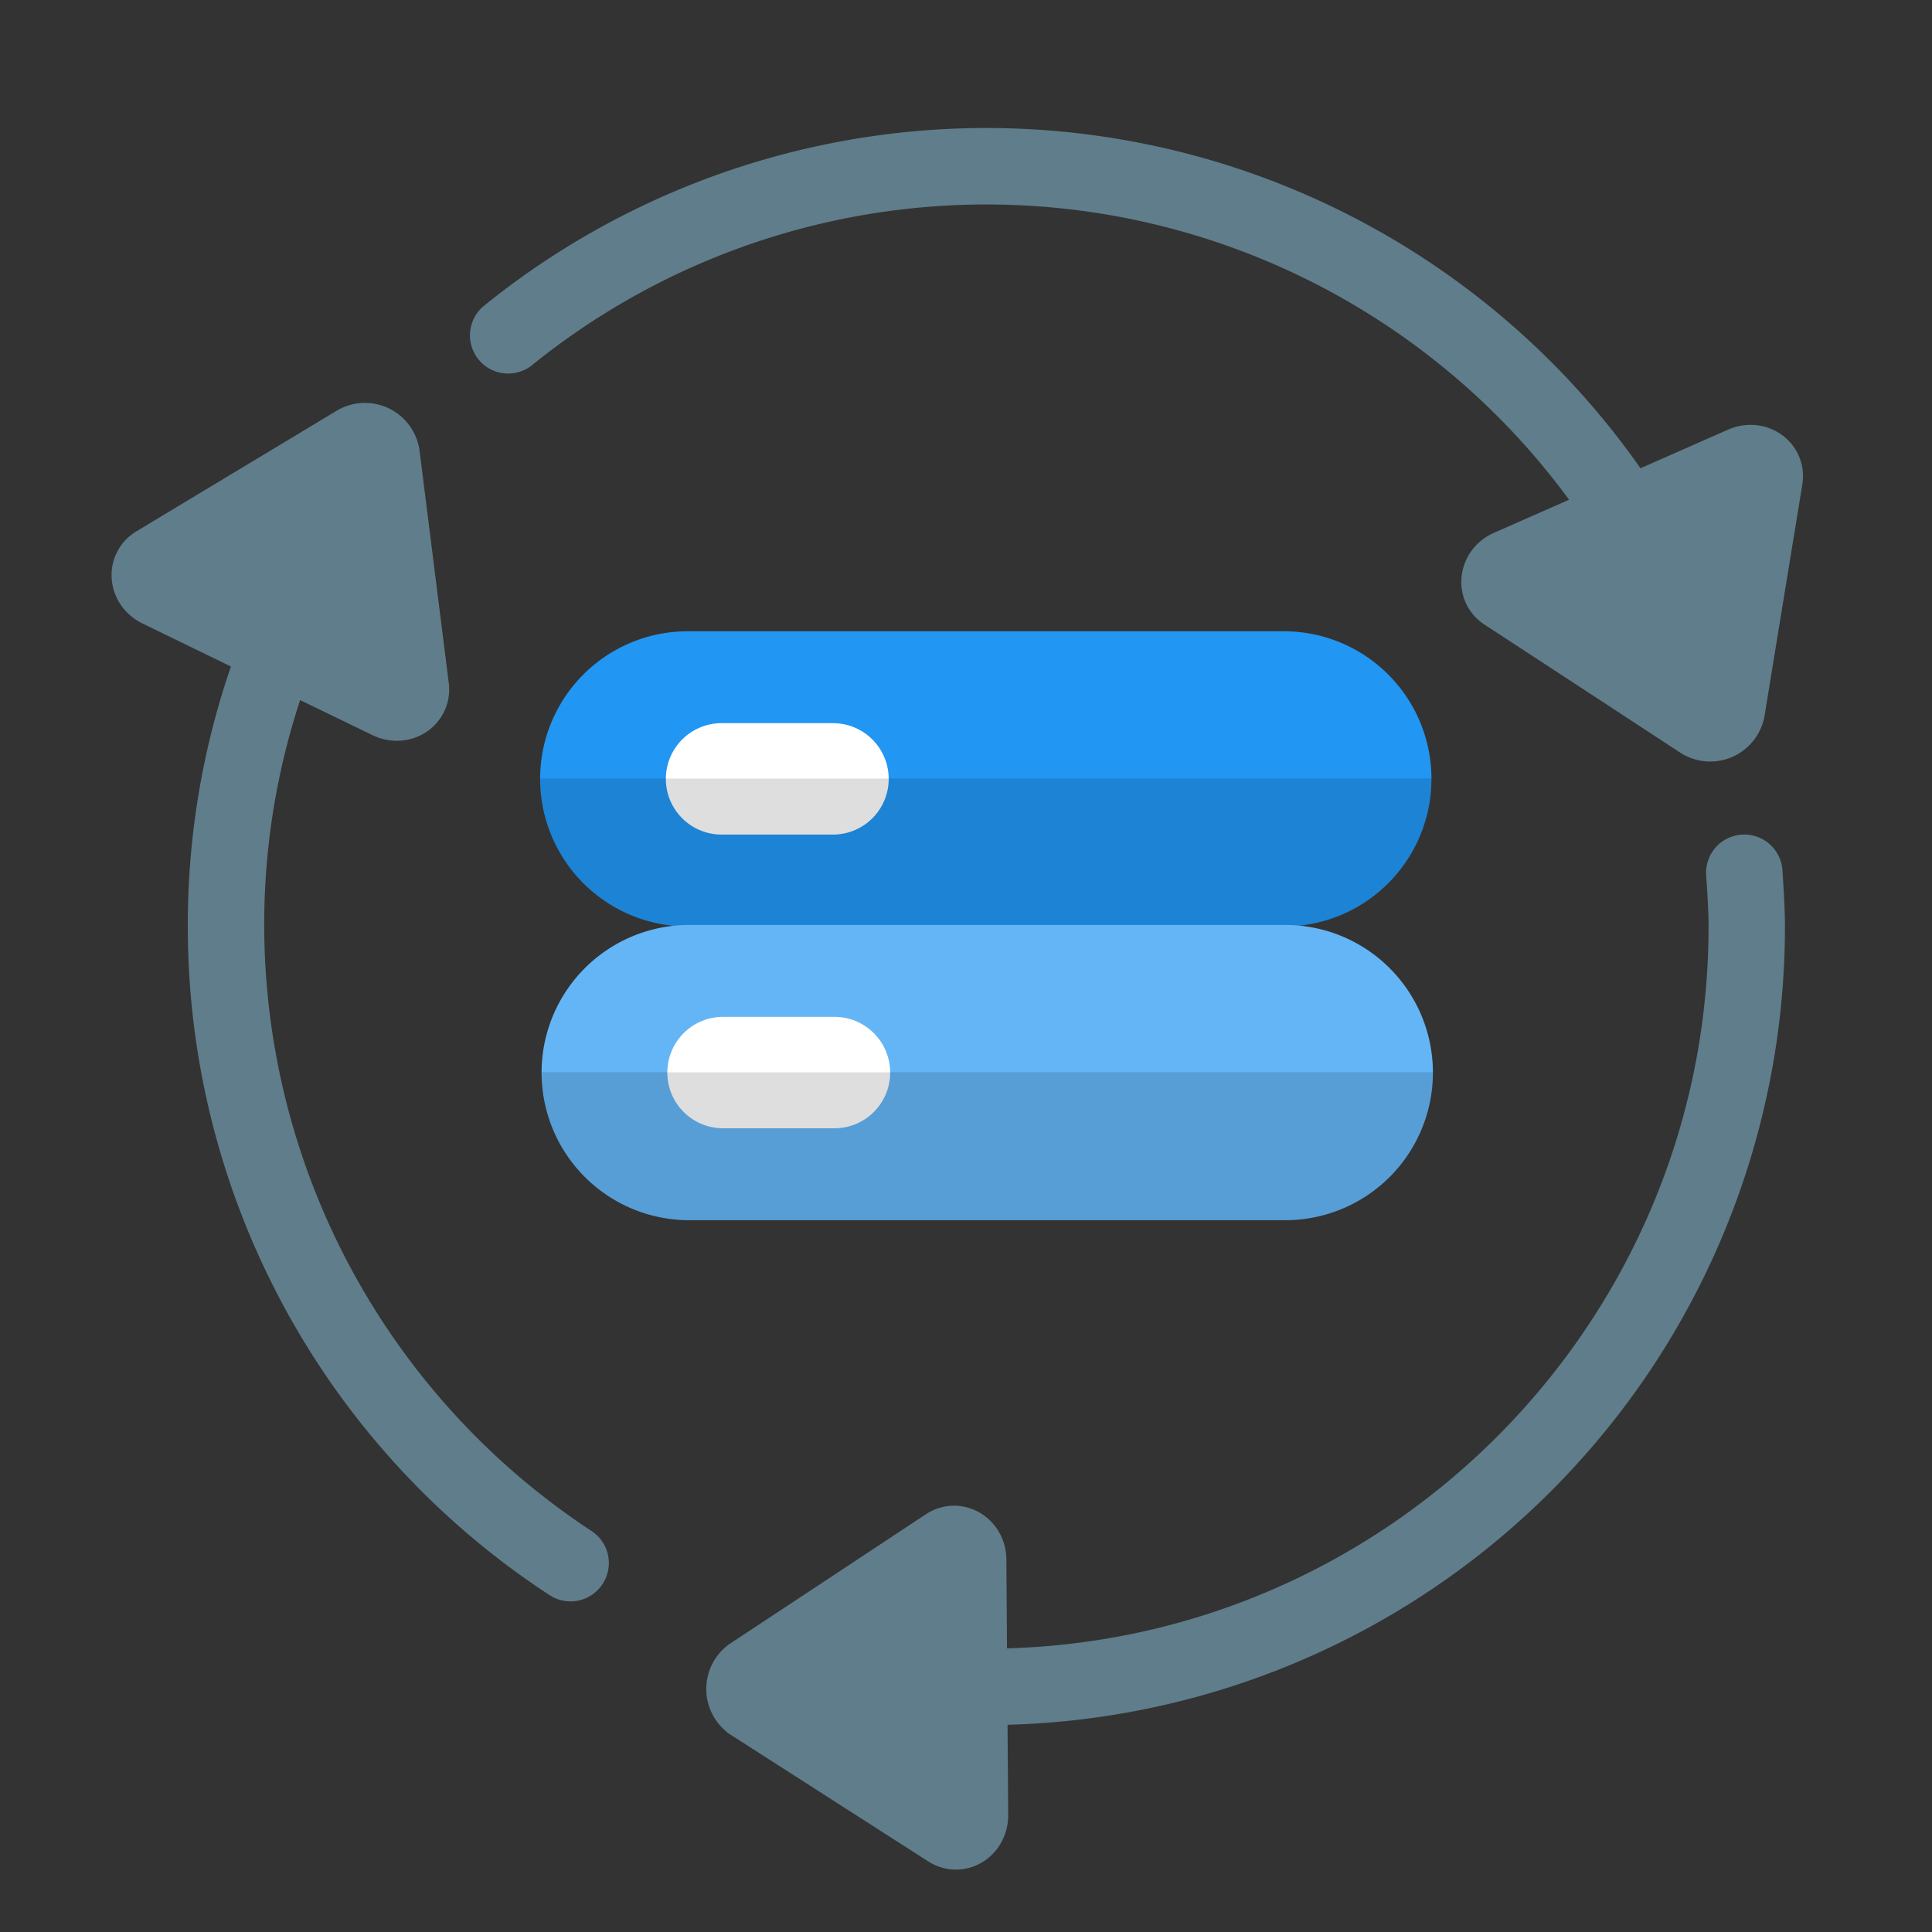
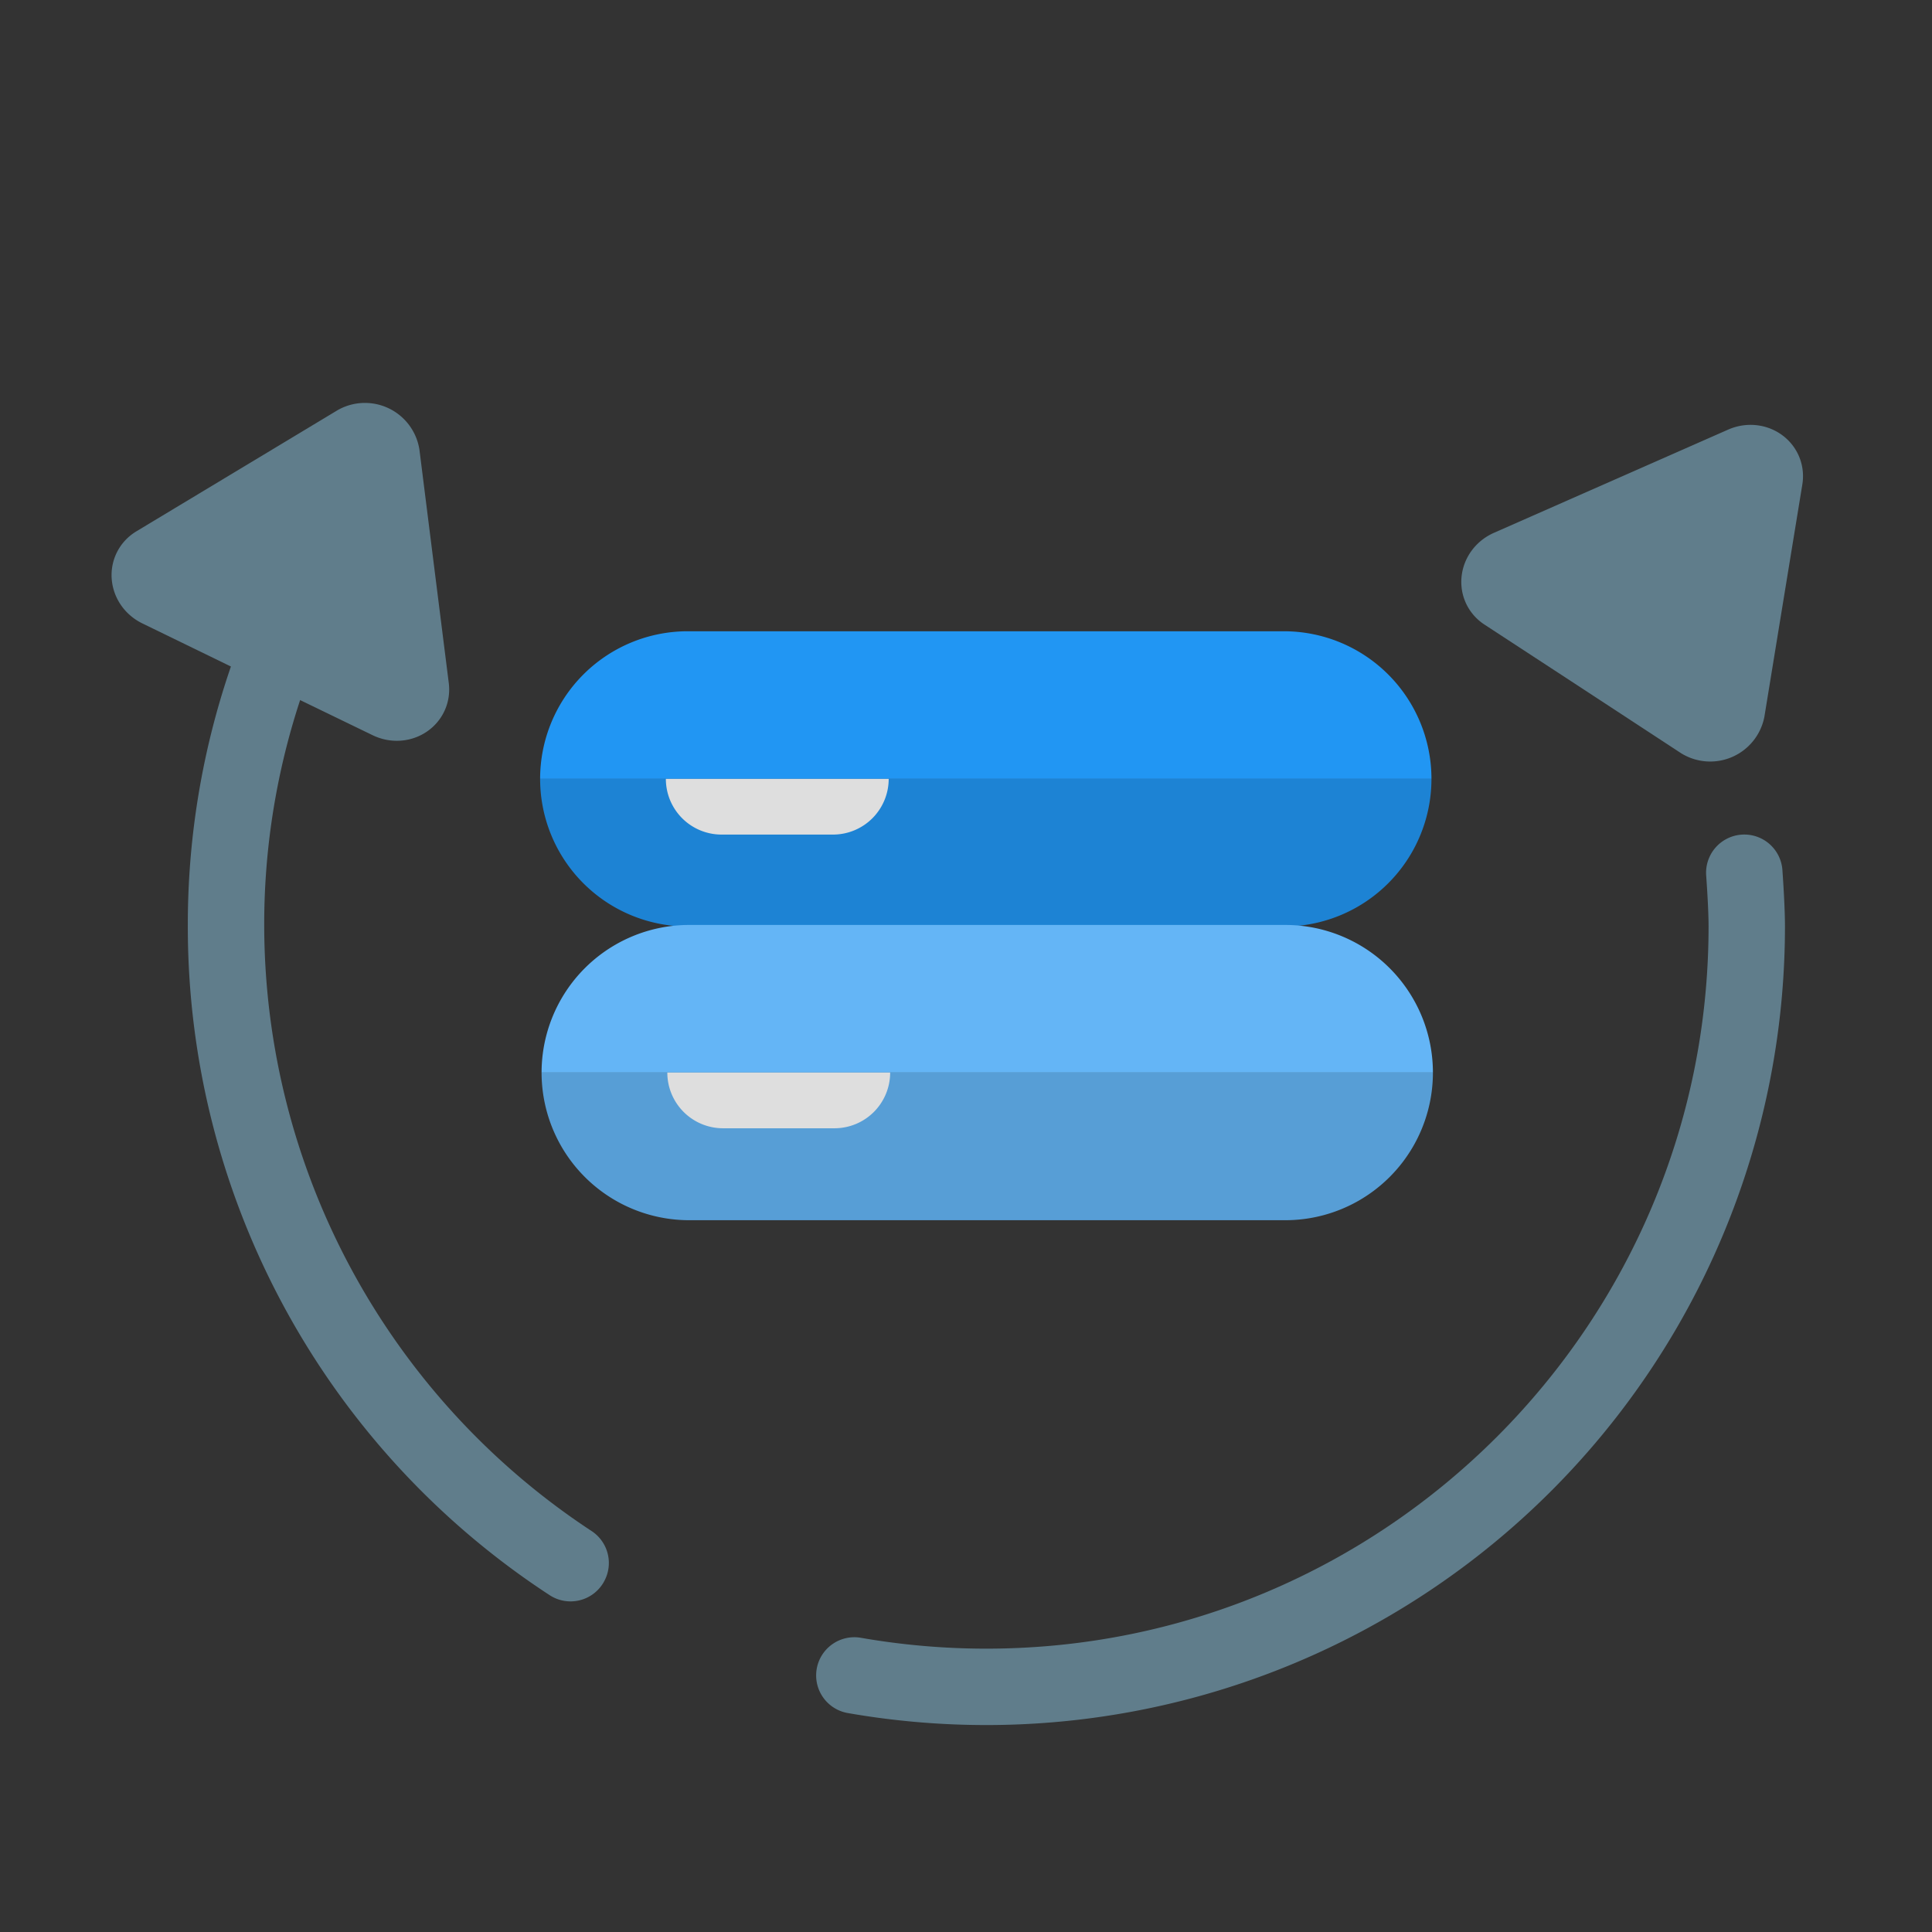
<svg xmlns="http://www.w3.org/2000/svg" version="1.1" width="606.91" height="606.91">
  <rect width="100%" height="100%" fill="#333333" stroke="none" />
  <svg id="SvgjsSvg1027" data-name="Слой 1" viewBox="0 0 606.91 606.91">
    <defs>
      <style>.cls-1{fill:#1d83d4;}.cls-2{fill:#2196f3;}.cls-3{fill:#dedede;}.cls-4{fill:#fff;}.cls-5{fill:#579ed6;}.cls-6{fill:#64b5f6;}.cls-7,.cls-8{fill:#607d8b;}.cls-8{stroke:#607d8b;stroke-miterlimit:10;stroke-width:24px;}</style>
    </defs>
    <path class="cls-1" d="M449.67,244.67h0a46.37,46.37,0,0,1-46.37,46.38H216.05a46.38,46.38,0,0,1-46.38-46.38h0" />
    <path class="cls-2" d="M169.67,244.67a46.38,46.38,0,0,1,46.38-46.37H403.3a46.37,46.37,0,0,1,46.37,46.37" />
    <path class="cls-3" d="M279.17,244.67h0a17.49,17.49,0,0,1-17.5,17.5h-35a17.5,17.5,0,0,1-17.5-17.5h0" />
-     <path class="cls-4" d="M209.17,244.67a17.51,17.51,0,0,1,17.5-17.5h35a17.5,17.5,0,0,1,17.5,17.5" />
    <path class="cls-5" d="M450.13,336.93h0a46.37,46.37,0,0,1-46.37,46.38H216.51a46.37,46.37,0,0,1-46.38-46.38h0" />
    <path class="cls-6" d="M170.13,336.93a46.37,46.37,0,0,1,46.38-46.37H403.76a46.37,46.37,0,0,1,46.37,46.37" />
    <path class="cls-3" d="M279.63,336.93h0a17.49,17.49,0,0,1-17.5,17.5h-35a17.5,17.5,0,0,1-17.5-17.5h0" />
-     <path class="cls-4" d="M209.63,336.93a17.51,17.51,0,0,1,17.5-17.5h35a17.5,17.5,0,0,1,17.5,17.5" />
    <path class="cls-7" d="M189.59,497.11a12,12,0,0,1-17,3.94A250.71,250.71,0,0,1,59,291,249.09,249.09,0,0,1,99,155a12,12,0,0,1,17-3.16h0a12,12,0,0,1,3,16.32A225.23,225.23,0,0,0,83,291a228,228,0,0,0,102.91,190,12,12,0,0,1,3.71,16.05Z" />
    <path class="cls-7" d="M309.85,541.9a252.64,252.64,0,0,1-43.47-3.76,12,12,0,0,1-9.7-14.5h0a12,12,0,0,1,13.7-9.16,229.15,229.15,0,0,0,39.47,3.42C435,517.9,536.72,416.12,536.72,291c0-4.24-.36-10.53-.75-16a12,12,0,0,1,10.89-12.79h0a12,12,0,0,1,13.06,11.11c.41,5.94.8,12.84.8,17.72A250.88,250.88,0,0,1,309.85,541.9Z" />
-     <path class="cls-7" d="M526.48,191a12,12,0,0,1-15.68-5.36,227,227,0,0,0-343.58-71,12,12,0,0,1-16.52-1.28h0a12,12,0,0,1,1.42-17.37,250.94,250.94,0,0,1,379.93,78.53A12,12,0,0,1,526.49,191Z" />
-     <path class="cls-8" d="M304.42,530.1l.29,40.18c0,3.84-3.64,6.27-6.61,4.37l-31-19.87-31-19.87a5.33,5.33,0,0,1-.06-8.64L266.75,506l30.72-20.31c2.94-1.94,6.64.43,6.67,4.27Z" />
    <path class="cls-8" d="M86.09,202.62,50,185.06c-3.45-1.67-4-6-1-7.85l31.56-19,31.55-19a5.32,5.32,0,0,1,7.77,3.78l4.59,36.53,4.6,36.54c.43,3.5-3.34,5.76-6.79,4.09Z" />
    <path class="cls-8" d="M510.93,162.15l36.77-16.21c3.52-1.54,7.2.86,6.63,4.34l-5.94,36.34L542.45,223a5.33,5.33,0,0,1-7.91,3.49L503.71,206.3l-30.82-20.14c-2.95-1.92-2.24-6.27,1.27-7.81Z" />
  </svg>
  <style>@media (prefers-color-scheme: light) { :root { filter: none; } }
@media (prefers-color-scheme: dark) { :root { filter: none; } }
</style>
</svg>